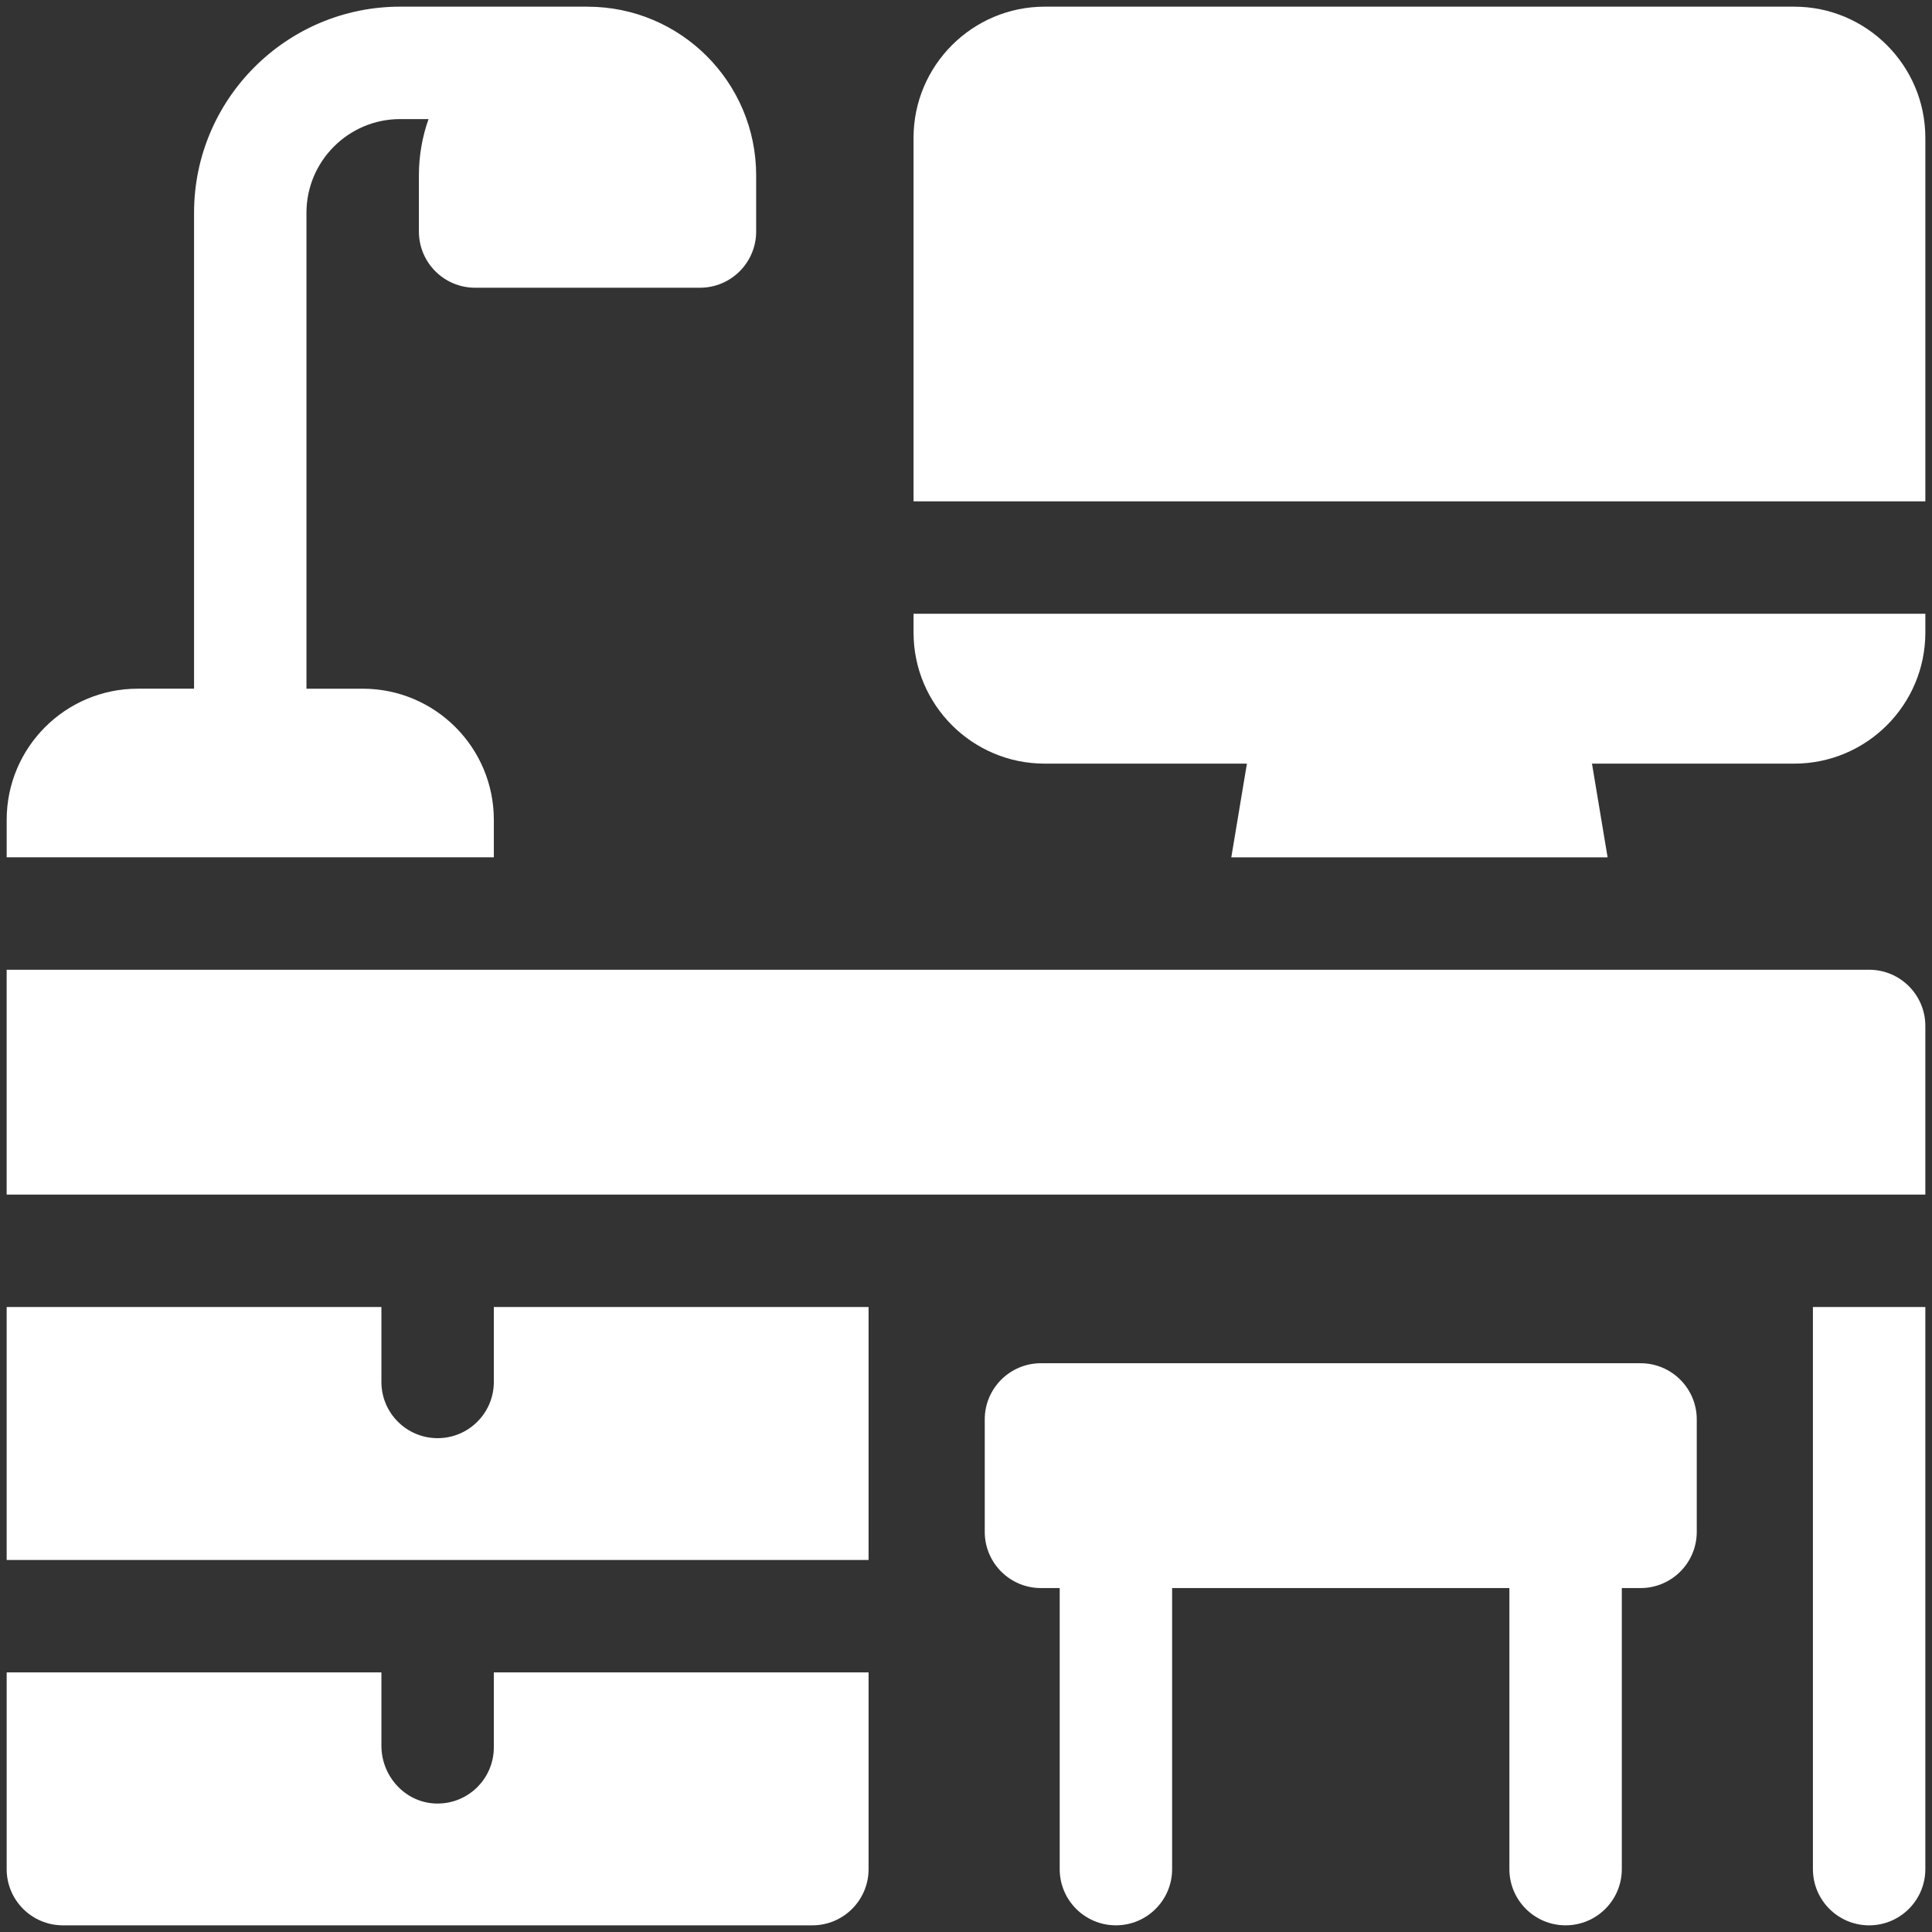
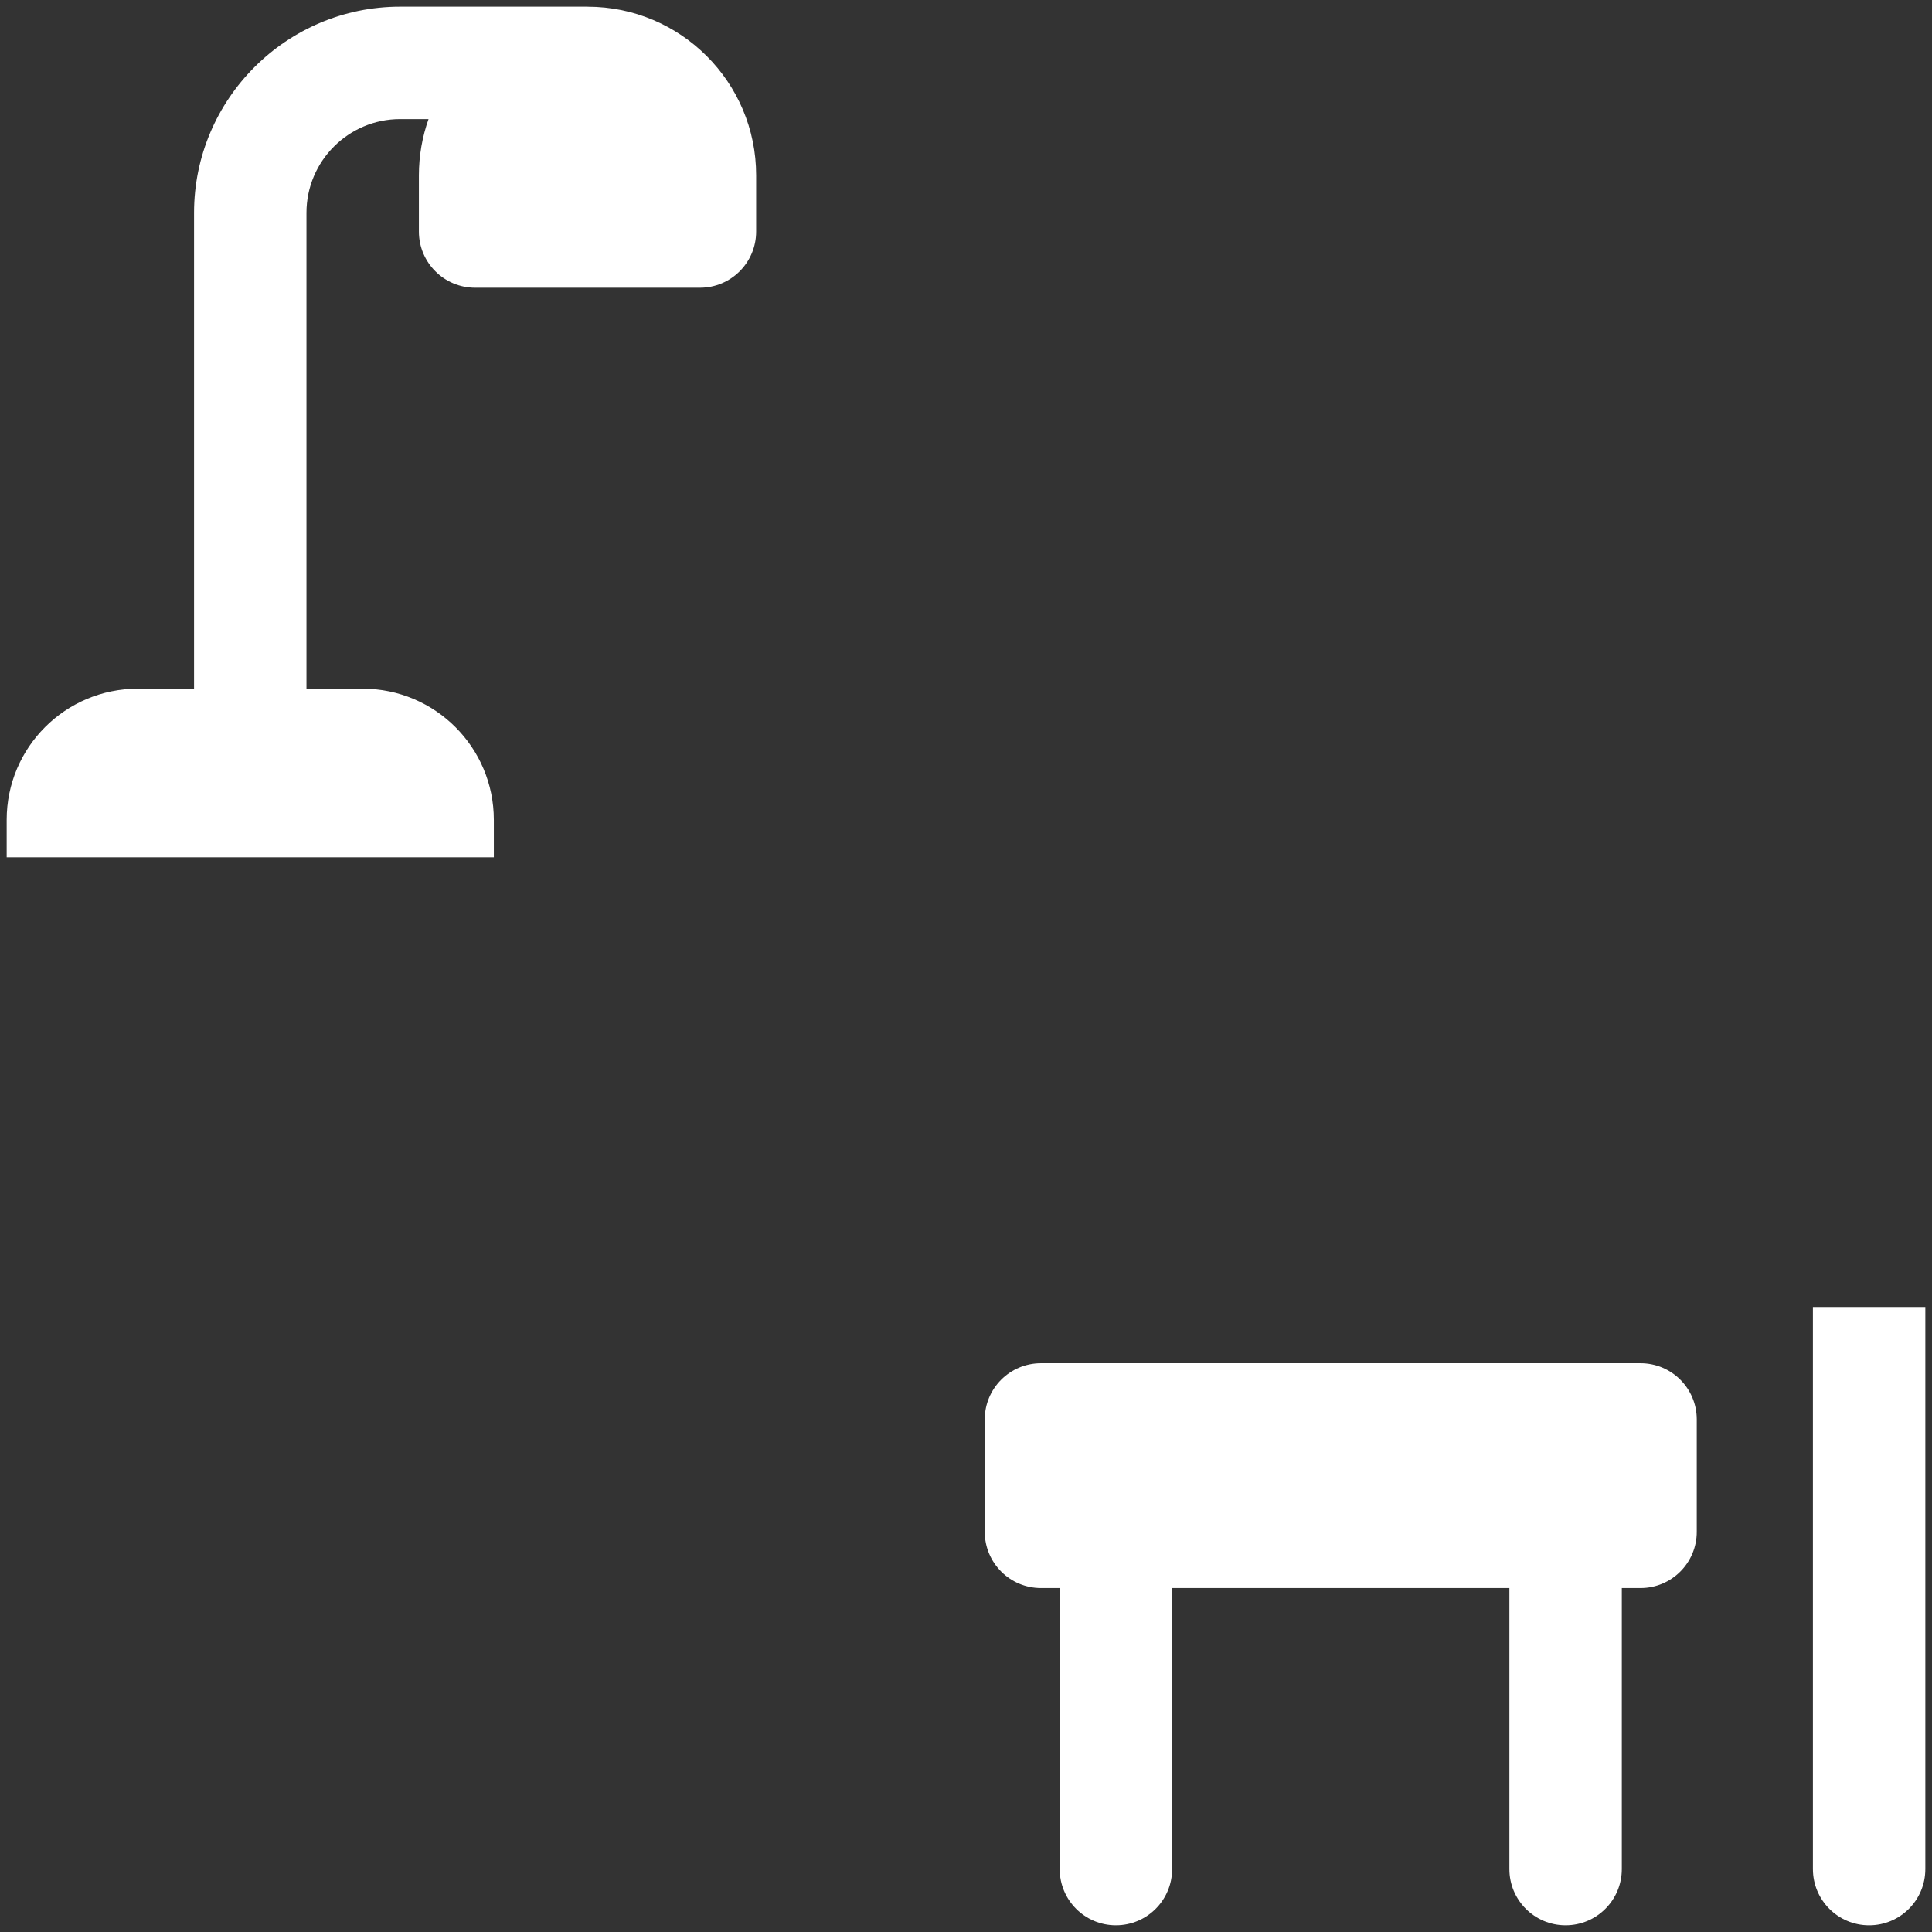
<svg xmlns="http://www.w3.org/2000/svg" xml:space="preserve" width="1.611in" height="1.611in" version="1.1" style="shape-rendering:geometricPrecision; text-rendering:geometricPrecision; image-rendering:optimizeQuality; fill-rule:evenodd; clip-rule:evenodd" viewBox="0 0 1611.11 1611.11">
  <rect x="0" y="0" width="1611.11" height="1611.11" fill="#333333" stroke="none" />
  <defs>
    <style type="text/css">
   
    .fil0 {fill:white;fill-rule:nonzero}
   
  </style>
  </defs>
  <g id="Layer_x0020_1">
    <g id="_790920608">
-       <path class="fil0" d="M1558.68 808.68l-1553.13 0 0 187.5 1600 0 0 -140.63c0,-25.89 -20.98,-46.87 -46.87,-46.87z" />
-       <path class="fil0" d="M1496.18 5.56l-625 0c-60.31,0 -109.37,49.07 -109.37,109.38l0 303.12 843.75 0 0 -303.12c0,-60.31 -49.06,-109.38 -109.37,-109.38z" />
-       <path class="fil0" d="M411.81 1152.43c0,25.89 -20.99,46.87 -46.87,46.87 -25.89,0 -46.88,-20.99 -46.88,-46.87l0 -62.5 -312.5 0 0 210.93 718.75 0 0 -210.93 -312.5 0 0 62.5z" />
-       <path class="fil0" d="M411.81 1457.11c0,26.65 -22.22,48.1 -49.14,46.83 -25.21,-1.19 -44.61,-22.92 -44.61,-48.15l0 -61.18 -312.5 0 0 164.07c0,25.89 20.99,46.87 46.88,46.87l625 0c25.89,0 46.87,-20.98 46.87,-46.87l0 -164.07 -312.5 0 0 62.5z" />
      <path class="fil0" d="M1368.06 1136.81l-500 0c-25.89,0 -46.87,20.98 -46.87,46.87l0 93.75c0,25.89 20.99,46.87 46.87,46.87l15.63 0 0 234.37c0,25.89 20.99,46.87 46.87,46.87 25.89,0 46.88,-20.98 46.88,-46.87l0 -234.37 281.25 0 0 234.37c0,25.89 20.99,46.87 46.87,46.87 25.89,0 46.88,-20.98 46.88,-46.87l0 -234.37 15.62 0c25.89,0 46.88,-20.99 46.88,-46.87l0 -93.75c0,-25.89 -20.99,-46.87 -46.88,-46.87z" />
      <path class="fil0" d="M411.81 683.68c0,-60.4 -48.97,-109.37 -109.37,-109.37l-46.88 0 0 -396.87c0,-43.09 35.05,-78.13 78.13,-78.13l23.67 0c-5.19,14.67 -8.04,30.44 -8.04,46.9l0 46.85c0,25.89 20.99,46.88 46.87,46.88l187.5 0c25.89,0 46.87,-20.99 46.87,-46.88l0 -46.85c0,-77.67 -62.96,-140.63 -140.62,-140.63l0 -0.03 -156.25 0c-94.77,0 -171.87,77.1 -171.87,171.88l0 396.87 -46.87 0c-60.41,0 -109.38,48.97 -109.38,109.37l0 31.25 406.25 0 0 -31.25z" />
-       <path class="fil0" d="M761.81 527.43c0,60.4 48.97,109.37 109.37,109.37l168.63 0 -13.02 78.13 313.8 0 -13.02 -78.13 168.63 0c60.41,0 109.37,-48.97 109.37,-109.37l0 -15.63 -843.75 0 0 15.63z" />
      <path class="fil0" d="M1511.81 1558.68c0,25.89 20.99,46.87 46.87,46.87 25.89,0 46.87,-20.98 46.87,-46.87l0 -468.75 -93.75 0 0 468.75z" />
    </g>
  </g>
</svg>